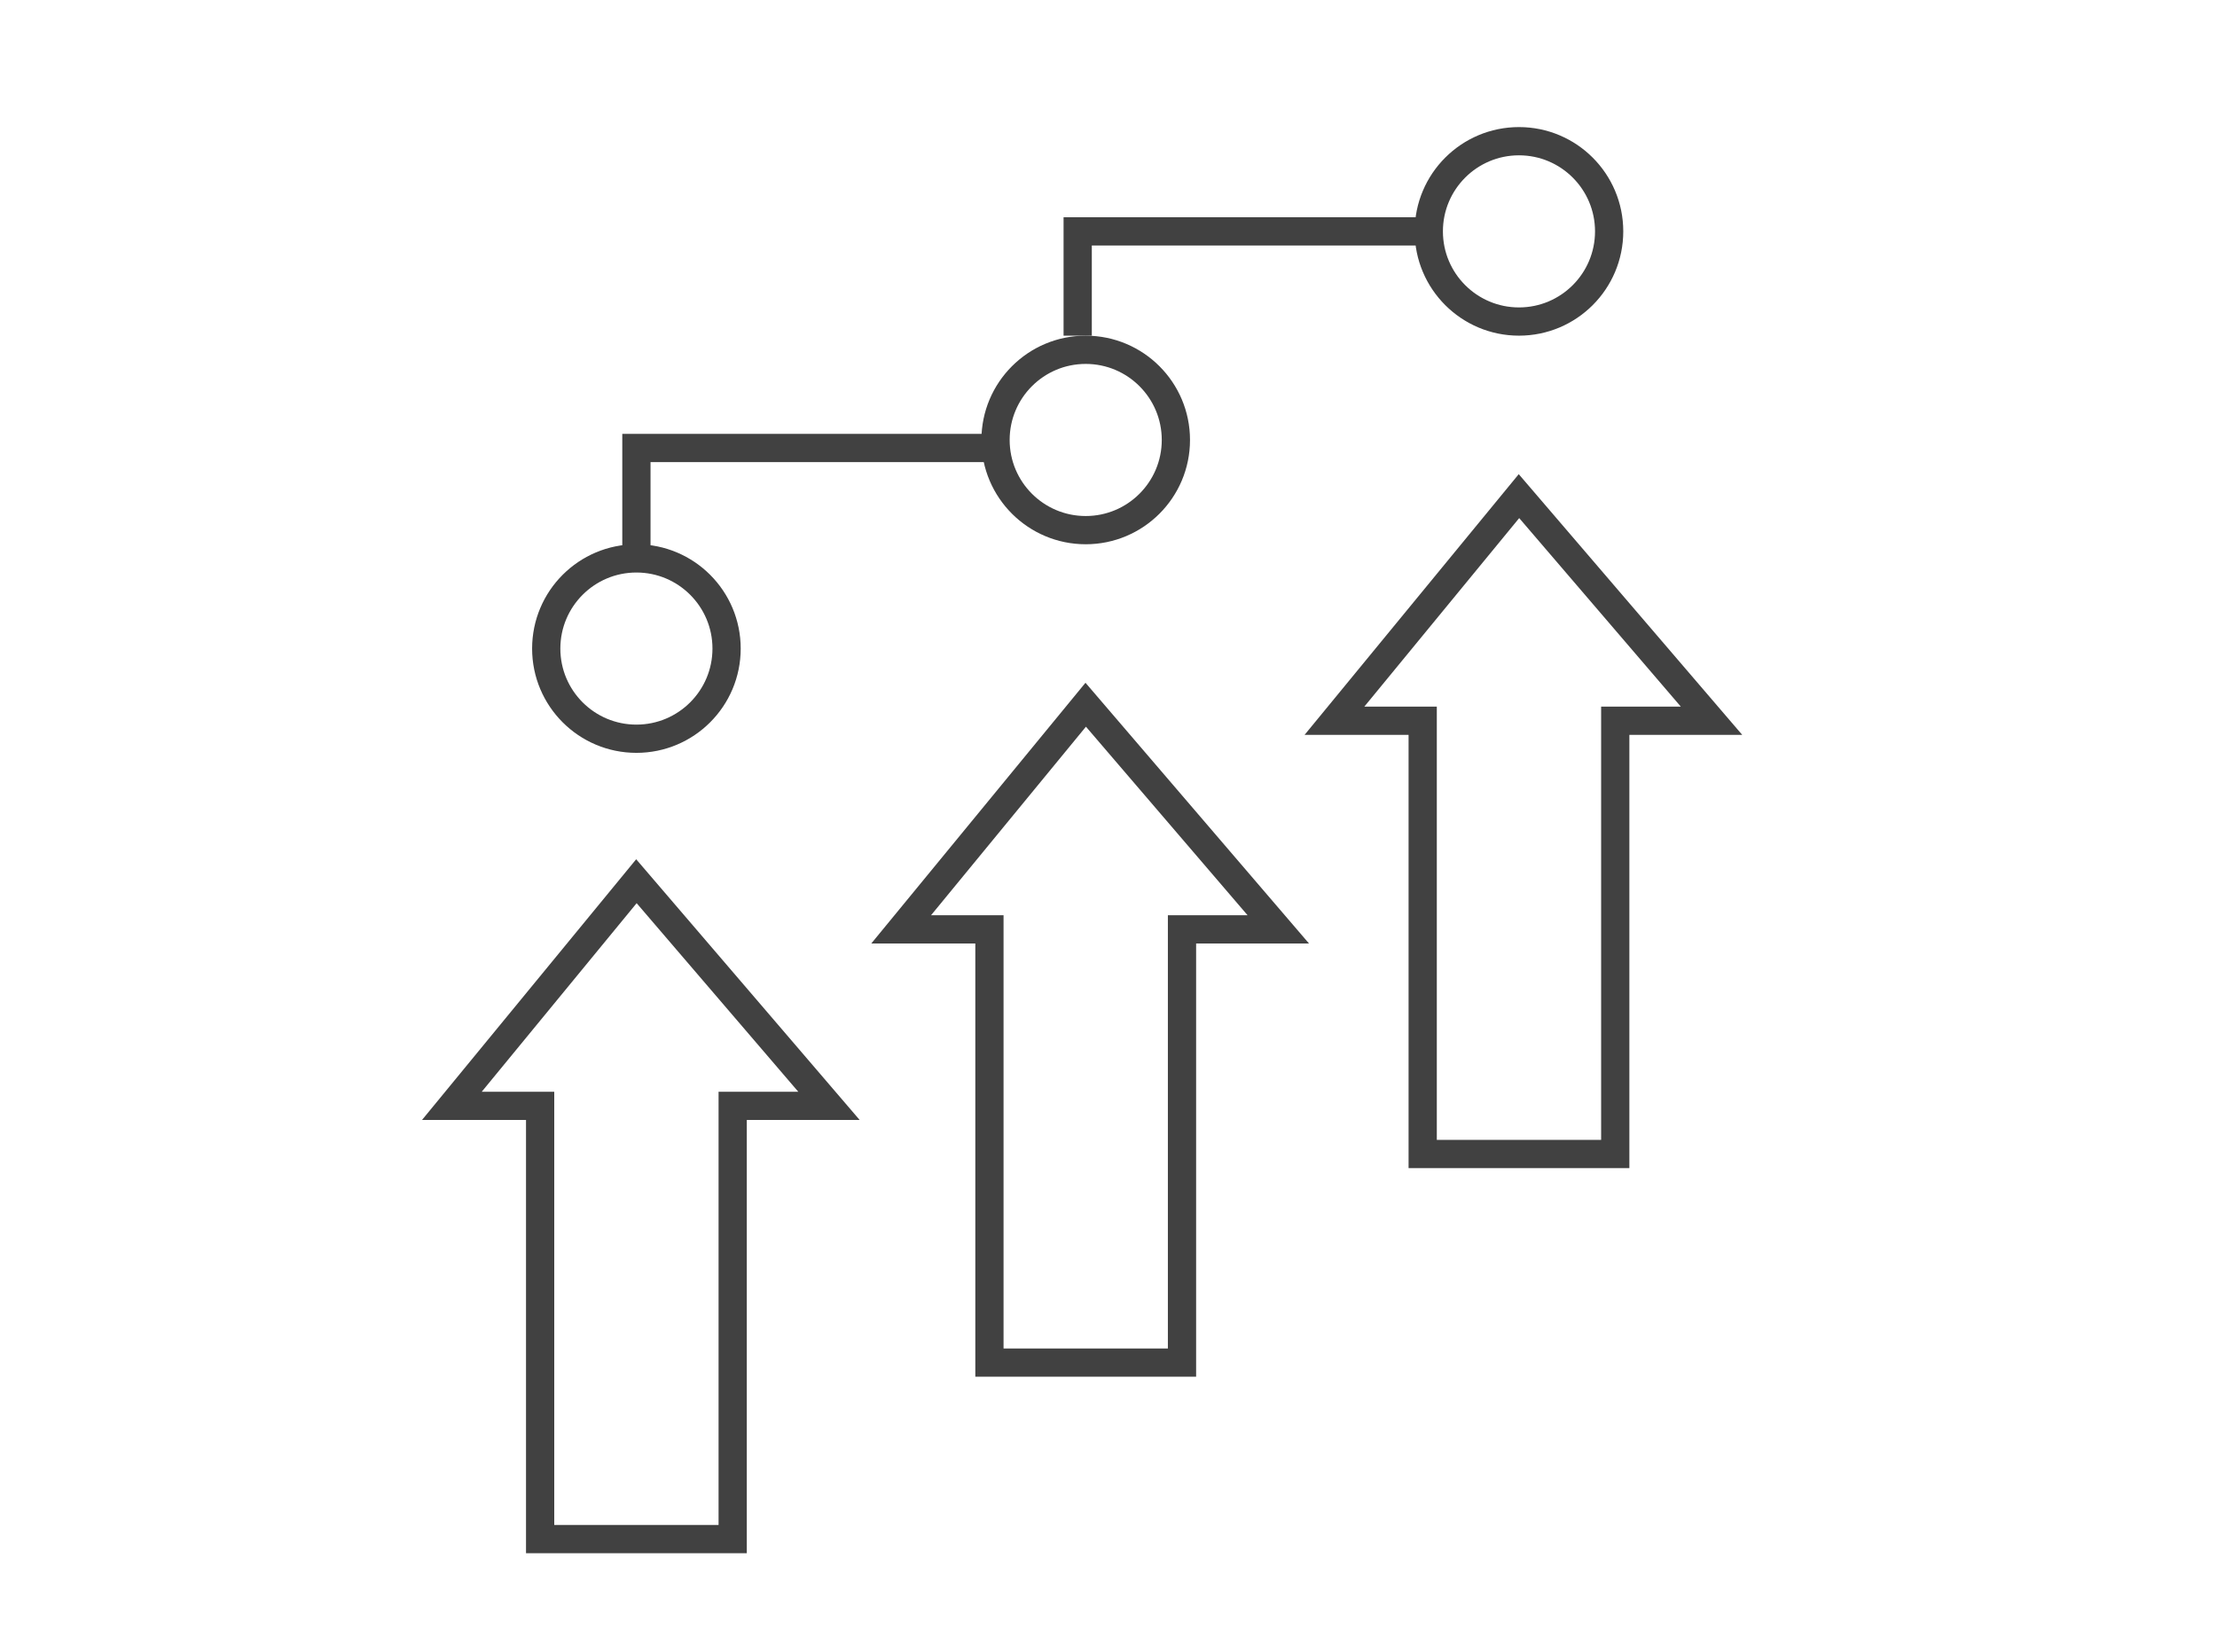
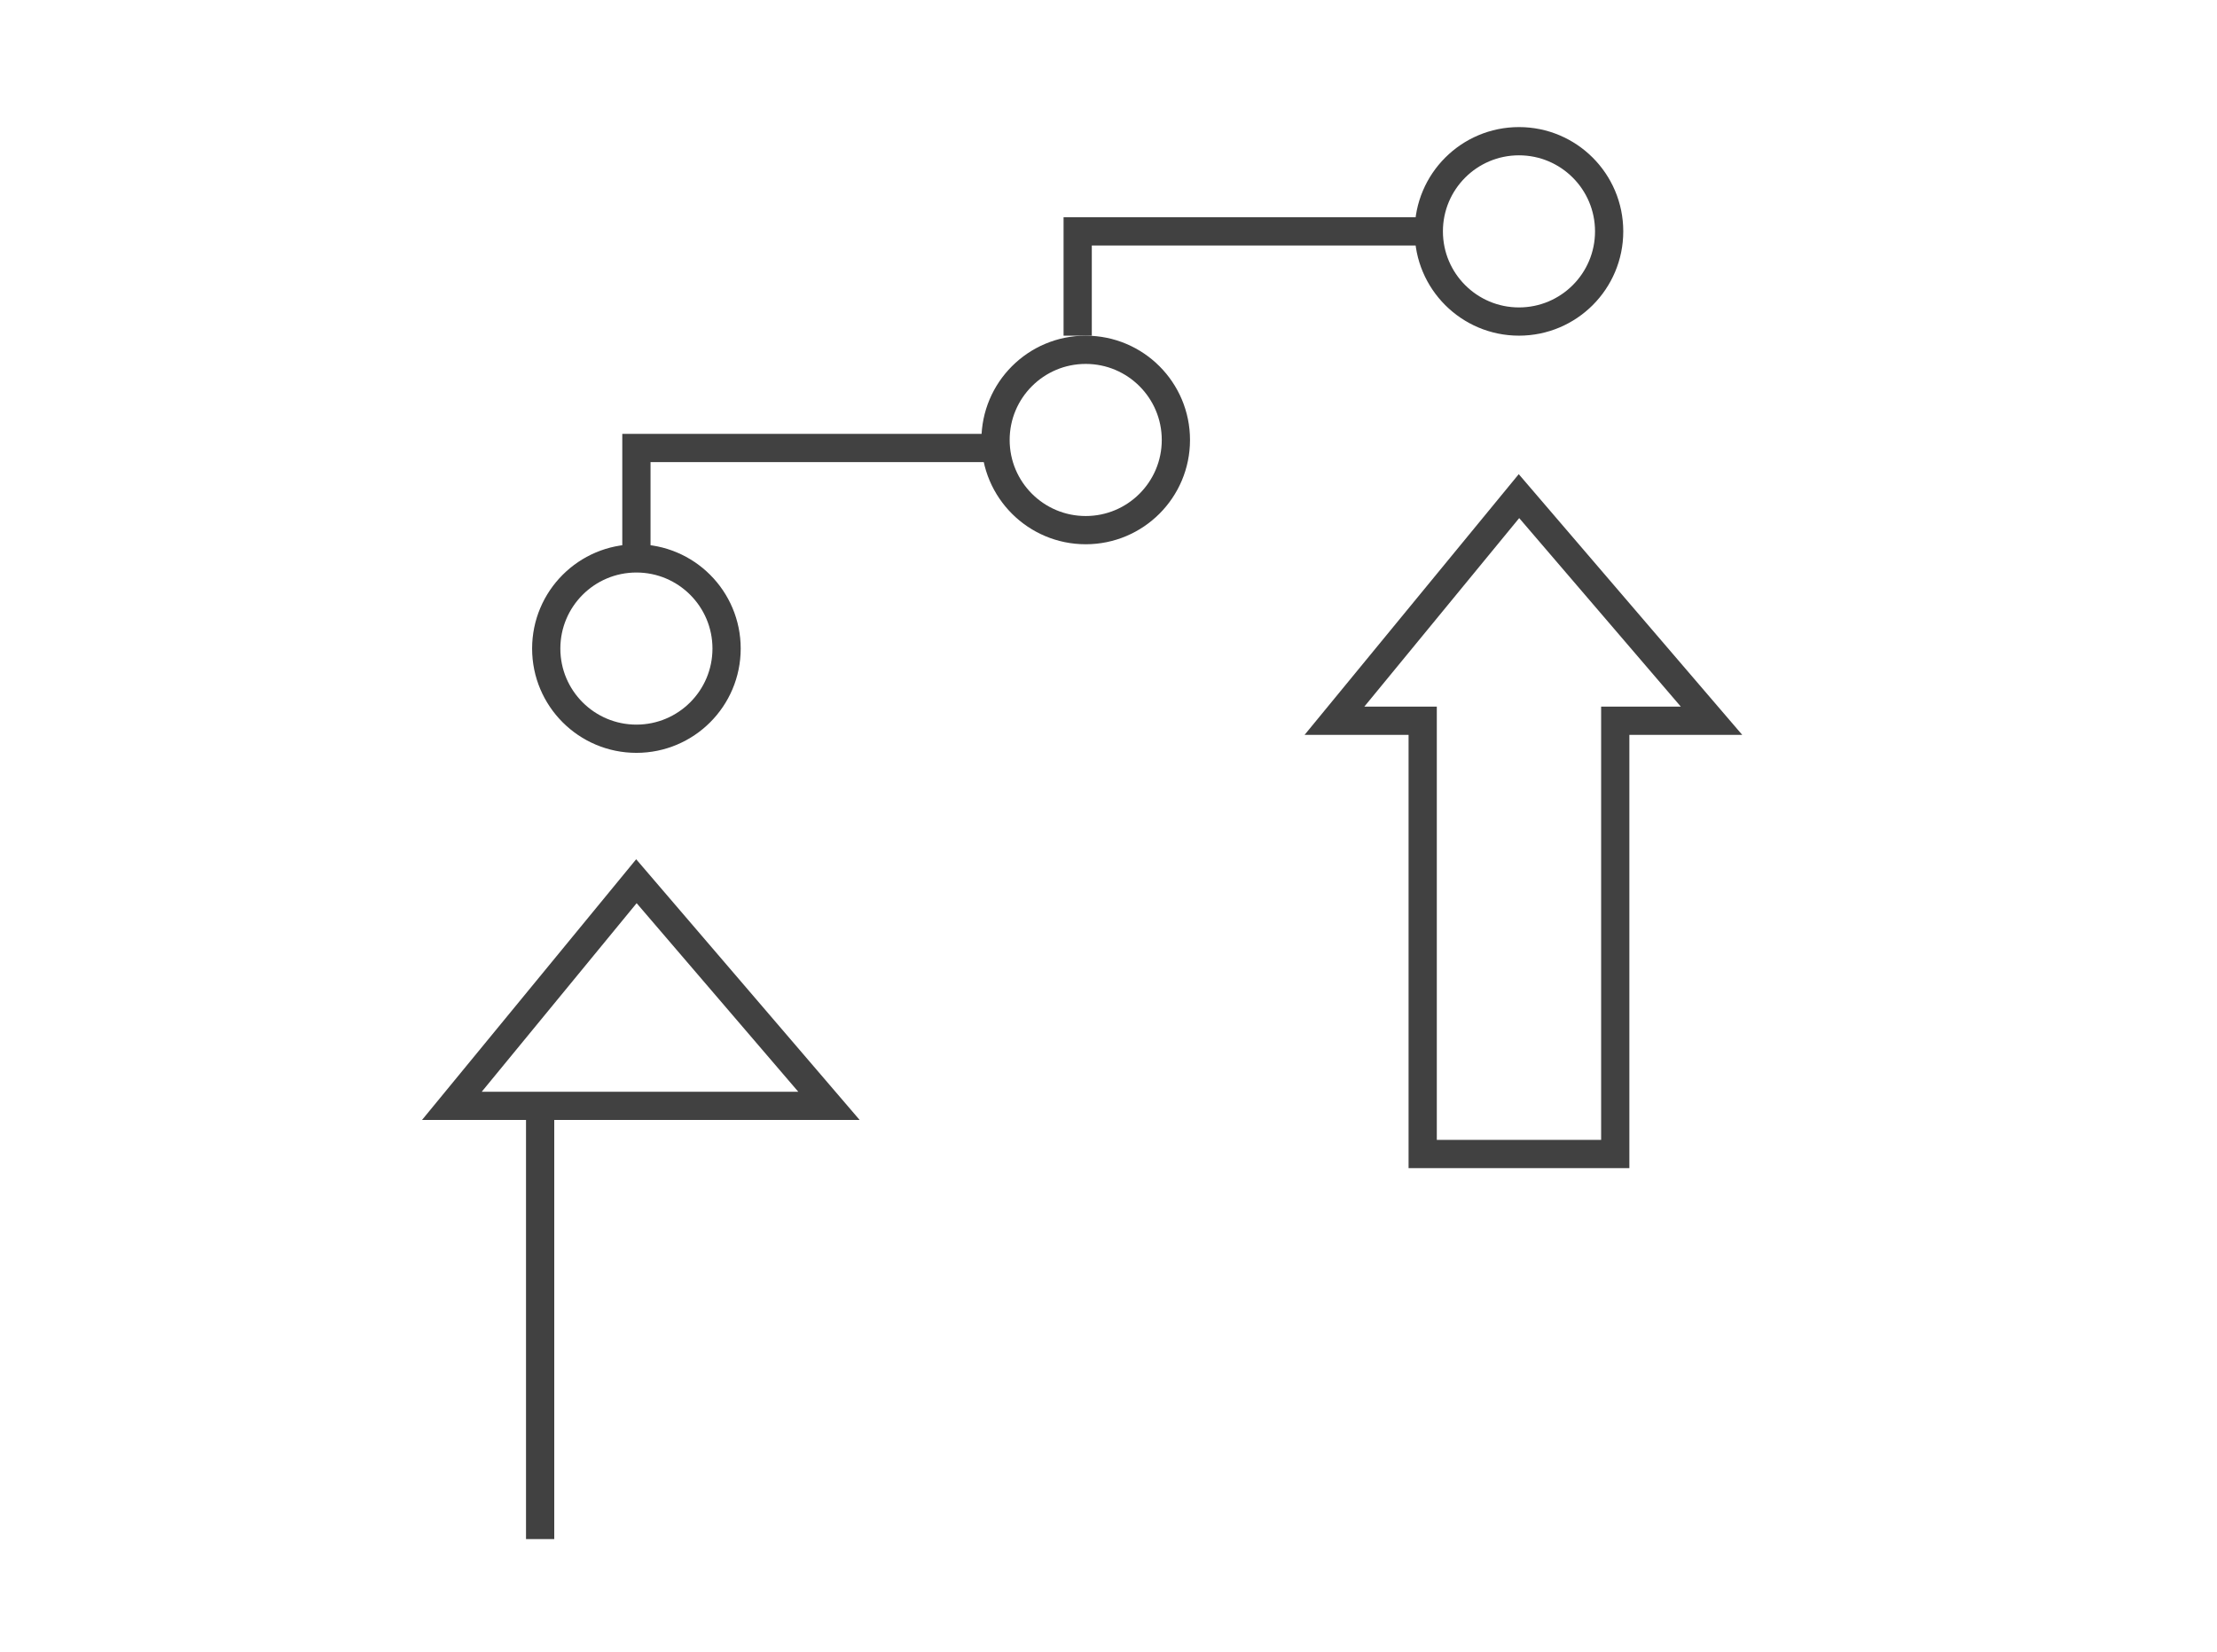
<svg xmlns="http://www.w3.org/2000/svg" width="157" height="117" viewBox="0 0 157 117" fill="none">
  <g id="Group 40">
    <g id="Group 80">
-       <path id="Vector 47" d="M38.25 78.318V109H51.886V78.318H58.705L45.068 62.409L32 78.318H38.25Z" stroke="#414141" stroke-width="2" />
-       <path id="Vector 48" d="M70.068 65.818V96.5H83.705V65.818H90.523L76.886 49.909L63.818 65.818H70.068Z" stroke="#414141" stroke-width="2" />
+       <path id="Vector 47" d="M38.25 78.318V109V78.318H58.705L45.068 62.409L32 78.318H38.25Z" stroke="#414141" stroke-width="2" />
      <path id="Vector 49" d="M100.75 51.045V81.727H114.386V51.045H121.205L107.568 35.136L94.5 51.045H100.75Z" stroke="#414141" stroke-width="2" />
      <circle id="Ellipse 52" cx="45.068" cy="45.932" r="6.386" stroke="#414141" stroke-width="2" />
      <circle id="Ellipse 53" cx="76.886" cy="31.159" r="6.386" stroke="#414141" stroke-width="2" />
      <circle id="Ellipse 54" cx="107.568" cy="16.386" r="6.386" stroke="#414141" stroke-width="2" />
      <path id="Vector 50" d="M45.068 39.114V31.727H70.068M76.318 23.773V16.386H100.75" stroke="#414141" stroke-width="2" />
    </g>
  </g>
</svg>